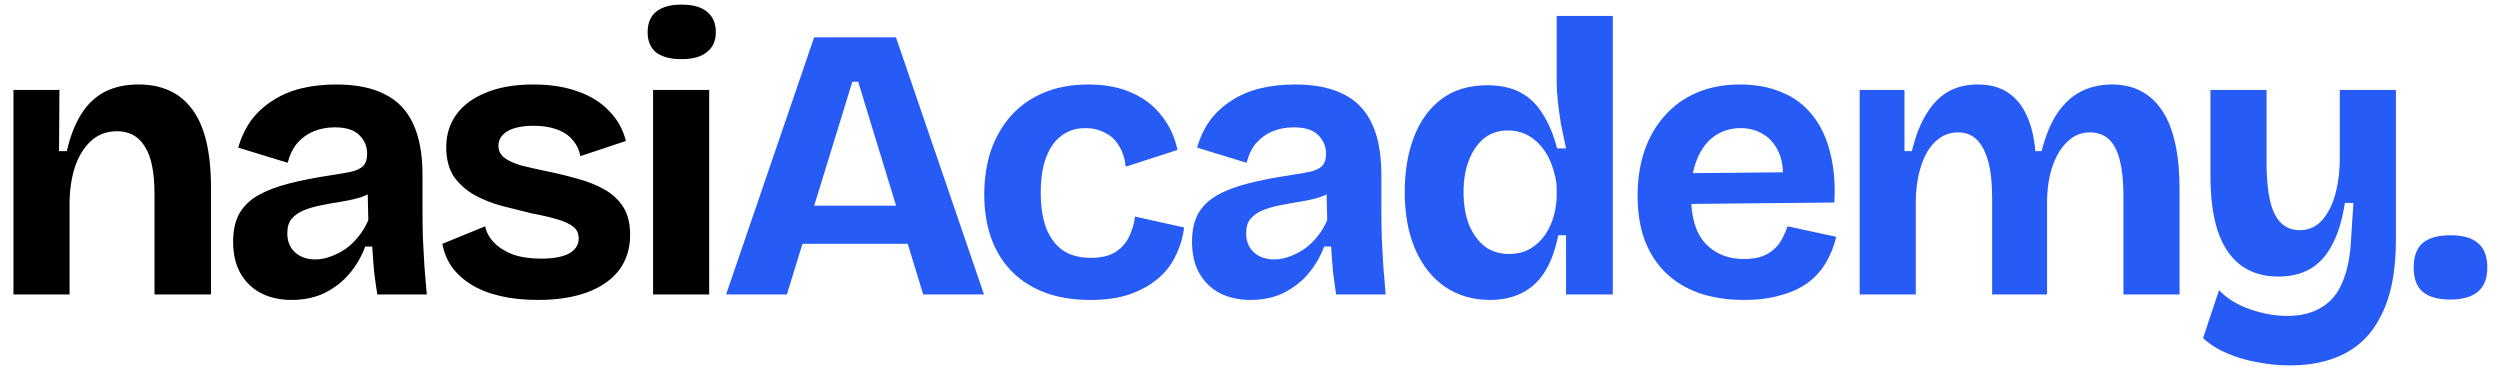
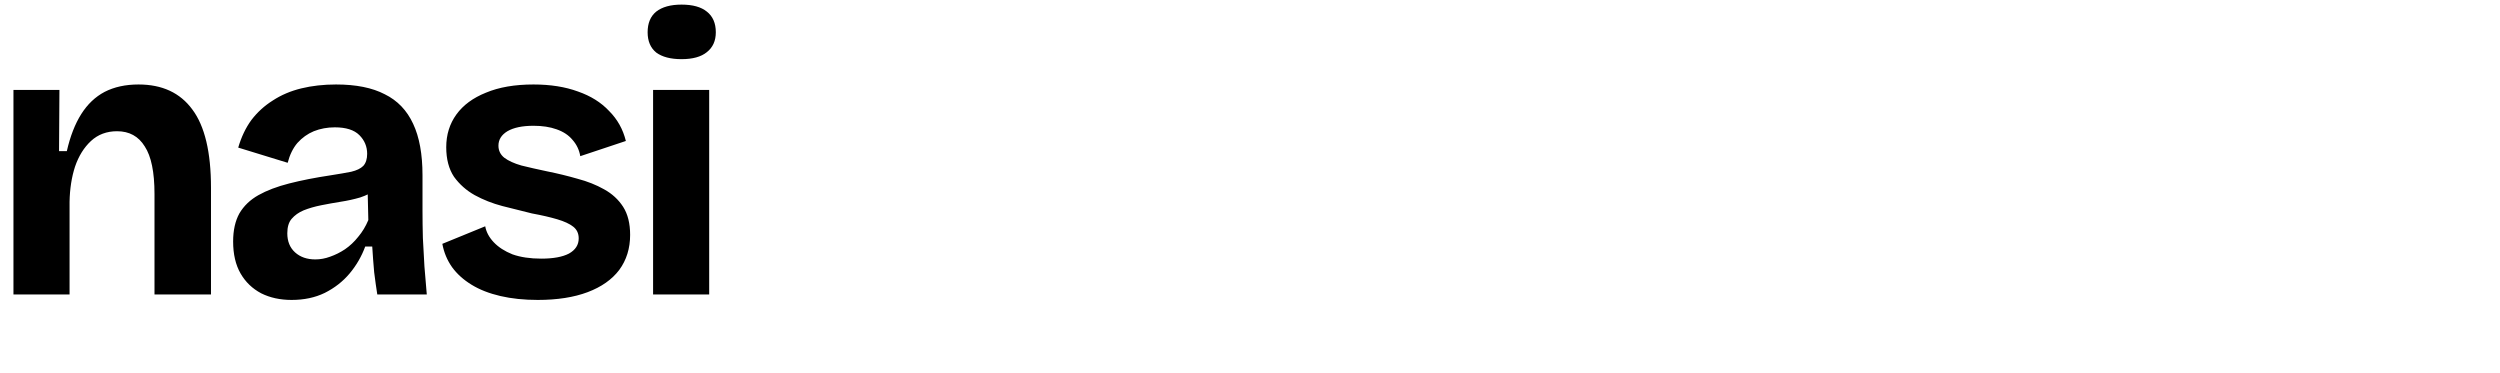
<svg xmlns="http://www.w3.org/2000/svg" width="154" height="23" viewBox="0 0 154 23" fill="none">
  <path d="M0.829 18.14V10.508V5.54H3.661L3.637 9.308H4.117C4.325 8.396 4.621 7.636 5.005 7.028C5.389 6.42 5.869 5.964 6.445 5.66C7.037 5.356 7.733 5.204 8.533 5.204C9.989 5.204 11.093 5.716 11.845 6.74C12.613 7.764 12.997 9.372 12.997 11.564V18.14H9.517V11.948C9.517 10.604 9.317 9.628 8.917 9.02C8.533 8.396 7.965 8.084 7.213 8.084C6.573 8.084 6.037 8.284 5.605 8.684C5.173 9.084 4.845 9.612 4.621 10.268C4.413 10.908 4.301 11.628 4.285 12.428V18.14H0.829ZM17.962 18.476C17.258 18.476 16.634 18.34 16.09 18.068C15.546 17.78 15.121 17.372 14.818 16.844C14.514 16.316 14.361 15.66 14.361 14.876C14.361 14.188 14.489 13.612 14.745 13.148C15.018 12.684 15.409 12.308 15.921 12.02C16.433 11.732 17.066 11.492 17.817 11.3C18.57 11.108 19.425 10.94 20.386 10.796C20.898 10.716 21.314 10.644 21.634 10.58C21.97 10.5 22.218 10.38 22.378 10.22C22.538 10.044 22.617 9.796 22.617 9.476C22.617 9.028 22.457 8.644 22.137 8.324C21.817 8.004 21.314 7.844 20.625 7.844C20.162 7.844 19.73 7.924 19.329 8.084C18.945 8.244 18.61 8.484 18.322 8.804C18.049 9.124 17.849 9.532 17.721 10.028L14.674 9.092C14.866 8.436 15.137 7.868 15.489 7.388C15.857 6.908 16.297 6.508 16.809 6.188C17.322 5.852 17.905 5.604 18.561 5.444C19.218 5.284 19.93 5.204 20.698 5.204C21.93 5.204 22.93 5.404 23.698 5.804C24.482 6.188 25.066 6.796 25.45 7.628C25.834 8.444 26.026 9.5 26.026 10.796V12.956C26.026 13.516 26.034 14.084 26.049 14.66C26.081 15.236 26.113 15.82 26.145 16.412C26.194 16.988 26.241 17.564 26.29 18.14H23.241C23.177 17.74 23.113 17.284 23.049 16.772C23.002 16.244 22.962 15.716 22.93 15.188H22.497C22.273 15.796 21.953 16.348 21.538 16.844C21.122 17.34 20.61 17.74 20.002 18.044C19.41 18.332 18.73 18.476 17.962 18.476ZM19.425 15.98C19.73 15.98 20.034 15.924 20.337 15.812C20.657 15.7 20.962 15.548 21.25 15.356C21.553 15.148 21.826 14.892 22.066 14.588C22.322 14.284 22.529 13.94 22.689 13.556L22.642 11.54L23.194 11.66C22.905 11.868 22.57 12.036 22.186 12.164C21.802 12.276 21.401 12.364 20.985 12.428C20.585 12.492 20.186 12.564 19.785 12.644C19.386 12.724 19.026 12.828 18.706 12.956C18.401 13.084 18.154 13.26 17.962 13.484C17.785 13.692 17.698 13.988 17.698 14.372C17.698 14.868 17.858 15.26 18.177 15.548C18.497 15.836 18.913 15.98 19.425 15.98ZM33.129 18.476C32.281 18.476 31.512 18.396 30.825 18.236C30.137 18.076 29.544 17.844 29.049 17.54C28.552 17.236 28.152 16.876 27.849 16.46C27.544 16.028 27.345 15.548 27.248 15.02L29.889 13.94C29.953 14.292 30.128 14.62 30.416 14.924C30.704 15.228 31.088 15.476 31.569 15.668C32.065 15.844 32.657 15.932 33.344 15.932C34.081 15.932 34.648 15.828 35.048 15.62C35.449 15.396 35.648 15.084 35.648 14.684C35.648 14.38 35.536 14.14 35.312 13.964C35.089 13.788 34.761 13.636 34.328 13.508C33.897 13.38 33.377 13.26 32.769 13.148C32.176 13.004 31.569 12.852 30.945 12.692C30.337 12.532 29.768 12.308 29.241 12.02C28.729 11.732 28.305 11.356 27.968 10.892C27.648 10.412 27.488 9.804 27.488 9.068C27.488 8.3 27.697 7.628 28.113 7.052C28.529 6.476 29.137 6.028 29.936 5.708C30.736 5.372 31.712 5.204 32.864 5.204C33.904 5.204 34.816 5.348 35.6 5.636C36.385 5.908 37.025 6.308 37.52 6.836C38.032 7.348 38.377 7.964 38.553 8.684L35.745 9.62C35.681 9.236 35.52 8.9 35.264 8.612C35.025 8.324 34.697 8.108 34.281 7.964C33.88 7.82 33.408 7.748 32.864 7.748C32.176 7.748 31.64 7.86 31.256 8.084C30.889 8.308 30.704 8.604 30.704 8.972C30.704 9.276 30.825 9.524 31.064 9.716C31.32 9.908 31.672 10.068 32.12 10.196C32.569 10.308 33.096 10.428 33.705 10.556C34.344 10.684 34.968 10.836 35.577 11.012C36.184 11.172 36.728 11.388 37.209 11.66C37.705 11.932 38.096 12.292 38.385 12.74C38.672 13.188 38.816 13.764 38.816 14.468C38.816 15.3 38.593 16.02 38.145 16.628C37.697 17.22 37.048 17.676 36.2 17.996C35.352 18.316 34.328 18.476 33.129 18.476ZM40.23 18.14V5.54H43.686V18.14H40.23ZM41.982 3.644C41.31 3.644 40.79 3.508 40.422 3.236C40.07 2.948 39.894 2.532 39.894 1.988C39.894 1.428 40.07 1.004 40.422 0.716C40.79 0.428 41.31 0.284 41.982 0.284C42.67 0.284 43.19 0.428 43.542 0.716C43.91 1.004 44.094 1.428 44.094 1.988C44.094 2.516 43.91 2.924 43.542 3.212C43.19 3.5 42.67 3.644 41.982 3.644Z" fill="black" />
-   <path d="M44.727 18.14L50.151 2.3H55.191L60.615 18.14H56.871L52.864 5.036H52.504L48.471 18.14H44.727ZM47.776 15.02V12.668H58.072V15.02H47.776ZM67.158 18.476C66.07 18.476 65.118 18.316 64.302 17.996C63.486 17.676 62.806 17.228 62.262 16.652C61.718 16.076 61.31 15.396 61.038 14.612C60.766 13.812 60.63 12.94 60.63 11.996C60.63 11.004 60.766 10.1 61.038 9.284C61.326 8.452 61.742 7.732 62.286 7.124C62.83 6.516 63.502 6.044 64.302 5.708C65.102 5.372 66.014 5.204 67.038 5.204C68.062 5.204 68.95 5.372 69.702 5.708C70.47 6.044 71.086 6.516 71.55 7.124C72.03 7.716 72.358 8.42 72.534 9.236L69.342 10.268C69.294 9.772 69.158 9.348 68.934 8.996C68.726 8.628 68.438 8.356 68.07 8.18C67.718 7.988 67.318 7.892 66.87 7.892C66.406 7.892 66.006 7.988 65.67 8.18C65.334 8.356 65.046 8.62 64.806 8.972C64.582 9.308 64.406 9.724 64.278 10.22C64.166 10.7 64.11 11.244 64.11 11.852C64.11 12.716 64.222 13.452 64.446 14.06C64.686 14.652 65.03 15.108 65.478 15.428C65.942 15.732 66.51 15.884 67.182 15.884C67.822 15.884 68.334 15.764 68.718 15.524C69.102 15.268 69.382 14.948 69.558 14.564C69.75 14.164 69.87 13.756 69.918 13.34L72.942 14.012C72.862 14.636 72.686 15.22 72.414 15.764C72.158 16.308 71.79 16.78 71.31 17.18C70.83 17.58 70.246 17.9 69.558 18.14C68.886 18.364 68.086 18.476 67.158 18.476ZM77.029 18.476C76.325 18.476 75.701 18.34 75.157 18.068C74.613 17.78 74.189 17.372 73.885 16.844C73.581 16.316 73.429 15.66 73.429 14.876C73.429 14.188 73.557 13.612 73.813 13.148C74.085 12.684 74.477 12.308 74.989 12.02C75.501 11.732 76.133 11.492 76.885 11.3C77.637 11.108 78.493 10.94 79.453 10.796C79.965 10.716 80.381 10.644 80.701 10.58C81.037 10.5 81.285 10.38 81.445 10.22C81.605 10.044 81.685 9.796 81.685 9.476C81.685 9.028 81.525 8.644 81.205 8.324C80.885 8.004 80.381 7.844 79.693 7.844C79.229 7.844 78.797 7.924 78.397 8.084C78.013 8.244 77.677 8.484 77.389 8.804C77.117 9.124 76.917 9.532 76.789 10.028L73.741 9.092C73.933 8.436 74.205 7.868 74.557 7.388C74.925 6.908 75.365 6.508 75.877 6.188C76.389 5.852 76.973 5.604 77.629 5.444C78.285 5.284 78.997 5.204 79.765 5.204C80.997 5.204 81.997 5.404 82.765 5.804C83.549 6.188 84.133 6.796 84.517 7.628C84.901 8.444 85.093 9.5 85.093 10.796V12.956C85.093 13.516 85.101 14.084 85.117 14.66C85.149 15.236 85.181 15.82 85.213 16.412C85.261 16.988 85.309 17.564 85.357 18.14H82.309C82.245 17.74 82.181 17.284 82.117 16.772C82.069 16.244 82.029 15.716 81.997 15.188H81.565C81.341 15.796 81.021 16.348 80.605 16.844C80.189 17.34 79.677 17.74 79.069 18.044C78.477 18.332 77.797 18.476 77.029 18.476ZM78.493 15.98C78.797 15.98 79.101 15.924 79.405 15.812C79.725 15.7 80.029 15.548 80.317 15.356C80.621 15.148 80.893 14.892 81.133 14.588C81.389 14.284 81.597 13.94 81.757 13.556L81.709 11.54L82.261 11.66C81.973 11.868 81.637 12.036 81.253 12.164C80.869 12.276 80.469 12.364 80.053 12.428C79.653 12.492 79.253 12.564 78.853 12.644C78.453 12.724 78.093 12.828 77.773 12.956C77.469 13.084 77.221 13.26 77.029 13.484C76.853 13.692 76.765 13.988 76.765 14.372C76.765 14.868 76.925 15.26 77.245 15.548C77.565 15.836 77.981 15.98 78.493 15.98ZM91.787 18.476C90.731 18.476 89.803 18.204 89.003 17.66C88.219 17.116 87.611 16.348 87.179 15.356C86.747 14.364 86.531 13.188 86.531 11.828C86.531 10.548 86.723 9.412 87.107 8.42C87.491 7.428 88.059 6.652 88.811 6.092C89.563 5.532 90.499 5.252 91.619 5.252C92.435 5.252 93.123 5.404 93.683 5.708C94.243 6.012 94.699 6.46 95.051 7.052C95.419 7.628 95.707 8.324 95.915 9.14H96.467C96.355 8.628 96.251 8.132 96.155 7.652C96.075 7.156 96.011 6.684 95.963 6.236C95.915 5.788 95.891 5.396 95.891 5.06V0.98H99.347V11.948V18.14H96.467V14.492H95.987C95.811 15.388 95.539 16.132 95.171 16.724C94.803 17.316 94.331 17.756 93.755 18.044C93.195 18.332 92.539 18.476 91.787 18.476ZM92.939 15.644C93.467 15.644 93.915 15.532 94.283 15.308C94.651 15.084 94.955 14.796 95.195 14.444C95.435 14.076 95.611 13.684 95.723 13.268C95.835 12.836 95.891 12.436 95.891 12.068V11.612C95.891 11.308 95.843 10.996 95.747 10.676C95.667 10.34 95.547 10.012 95.387 9.692C95.227 9.372 95.027 9.092 94.787 8.852C94.547 8.596 94.267 8.396 93.947 8.252C93.627 8.108 93.275 8.036 92.891 8.036C92.315 8.036 91.827 8.196 91.427 8.516C91.027 8.836 90.715 9.284 90.491 9.86C90.267 10.42 90.155 11.076 90.155 11.828C90.155 12.596 90.267 13.268 90.491 13.844C90.731 14.42 91.059 14.868 91.475 15.188C91.891 15.492 92.379 15.644 92.939 15.644ZM107.427 18.476C106.387 18.476 105.459 18.332 104.643 18.044C103.843 17.756 103.163 17.34 102.603 16.796C102.043 16.252 101.611 15.58 101.307 14.78C101.019 13.98 100.875 13.076 100.875 12.068C100.875 11.076 101.011 10.164 101.283 9.332C101.571 8.484 101.987 7.756 102.531 7.148C103.075 6.524 103.739 6.044 104.523 5.708C105.307 5.372 106.195 5.204 107.187 5.204C108.147 5.204 109.003 5.364 109.755 5.684C110.507 5.988 111.131 6.452 111.627 7.076C112.139 7.7 112.507 8.468 112.731 9.38C112.971 10.276 113.059 11.308 112.995 12.476L103.107 12.572V10.676L111.003 10.604L109.779 11.564C109.891 10.716 109.835 10.02 109.611 9.476C109.387 8.932 109.059 8.532 108.627 8.276C108.211 8.02 107.747 7.892 107.235 7.892C106.627 7.892 106.091 8.052 105.627 8.372C105.163 8.692 104.803 9.164 104.547 9.788C104.291 10.396 104.163 11.132 104.163 11.996C104.163 13.356 104.459 14.356 105.051 14.996C105.659 15.636 106.451 15.956 107.427 15.956C107.875 15.956 108.251 15.9 108.555 15.788C108.875 15.66 109.131 15.5 109.323 15.308C109.531 15.116 109.691 14.9 109.803 14.66C109.931 14.42 110.035 14.18 110.115 13.94L113.115 14.588C112.971 15.18 112.755 15.716 112.467 16.196C112.195 16.66 111.827 17.068 111.363 17.42C110.899 17.756 110.339 18.012 109.683 18.188C109.043 18.38 108.291 18.476 107.427 18.476ZM114.556 18.14V10.076V5.54H117.316V9.308H117.772C117.996 8.38 118.292 7.62 118.66 7.028C119.028 6.42 119.468 5.964 119.98 5.66C120.508 5.356 121.124 5.204 121.828 5.204C122.58 5.204 123.204 5.372 123.7 5.708C124.196 6.044 124.58 6.516 124.852 7.124C125.124 7.716 125.3 8.444 125.38 9.308H125.764C126.004 8.364 126.324 7.588 126.724 6.98C127.14 6.372 127.628 5.924 128.188 5.636C128.764 5.348 129.396 5.204 130.084 5.204C130.772 5.204 131.372 5.34 131.884 5.612C132.412 5.884 132.852 6.292 133.204 6.836C133.556 7.364 133.82 8.036 133.996 8.852C134.172 9.652 134.26 10.58 134.26 11.636V18.14H130.804V12.068C130.804 11.204 130.732 10.484 130.588 9.908C130.444 9.316 130.22 8.876 129.916 8.588C129.612 8.3 129.22 8.156 128.74 8.156C128.212 8.156 127.756 8.34 127.372 8.708C126.988 9.06 126.684 9.548 126.46 10.172C126.236 10.796 126.116 11.508 126.1 12.308V18.14H122.716V12.164C122.716 11.268 122.636 10.532 122.476 9.956C122.316 9.364 122.084 8.916 121.78 8.612C121.476 8.308 121.092 8.156 120.628 8.156C120.084 8.156 119.62 8.34 119.236 8.708C118.852 9.06 118.556 9.556 118.348 10.196C118.14 10.836 118.028 11.548 118.012 12.332V18.14H114.556ZM141.036 22.508C140.396 22.508 139.74 22.444 139.068 22.316C138.412 22.204 137.788 22.02 137.196 21.764C136.62 21.524 136.124 21.212 135.708 20.828L136.692 17.876C137.204 18.404 137.844 18.796 138.612 19.052C139.38 19.324 140.14 19.46 140.892 19.46C141.74 19.46 142.444 19.284 143.004 18.932C143.58 18.596 144.012 18.076 144.3 17.372C144.604 16.652 144.78 15.756 144.828 14.684L144.972 12.5H144.444C144.284 13.556 144.02 14.42 143.652 15.092C143.3 15.764 142.844 16.26 142.284 16.58C141.74 16.884 141.092 17.036 140.34 17.036C139.428 17.036 138.66 16.804 138.036 16.34C137.412 15.876 136.94 15.18 136.62 14.252C136.316 13.324 136.164 12.18 136.164 10.82V5.54H139.62V9.98C139.62 11.468 139.788 12.54 140.124 13.196C140.46 13.852 140.972 14.18 141.66 14.18C142.028 14.18 142.364 14.084 142.668 13.892C142.972 13.684 143.228 13.388 143.436 13.004C143.66 12.62 143.828 12.156 143.94 11.612C144.068 11.052 144.132 10.42 144.132 9.716V5.54H147.588V14.804C147.588 15.812 147.5 16.732 147.324 17.564C147.148 18.38 146.884 19.092 146.532 19.7C146.196 20.324 145.764 20.844 145.236 21.26C144.708 21.676 144.092 21.988 143.388 22.196C142.7 22.404 141.916 22.508 141.036 22.508ZM150.938 18.452C150.186 18.452 149.618 18.292 149.234 17.972C148.866 17.652 148.682 17.156 148.682 16.484C148.682 15.796 148.866 15.292 149.234 14.972C149.618 14.652 150.186 14.492 150.938 14.492C151.706 14.492 152.274 14.652 152.642 14.972C153.026 15.292 153.218 15.796 153.218 16.484C153.218 17.796 152.458 18.452 150.938 18.452Z" fill="#265BF6" />
</svg>